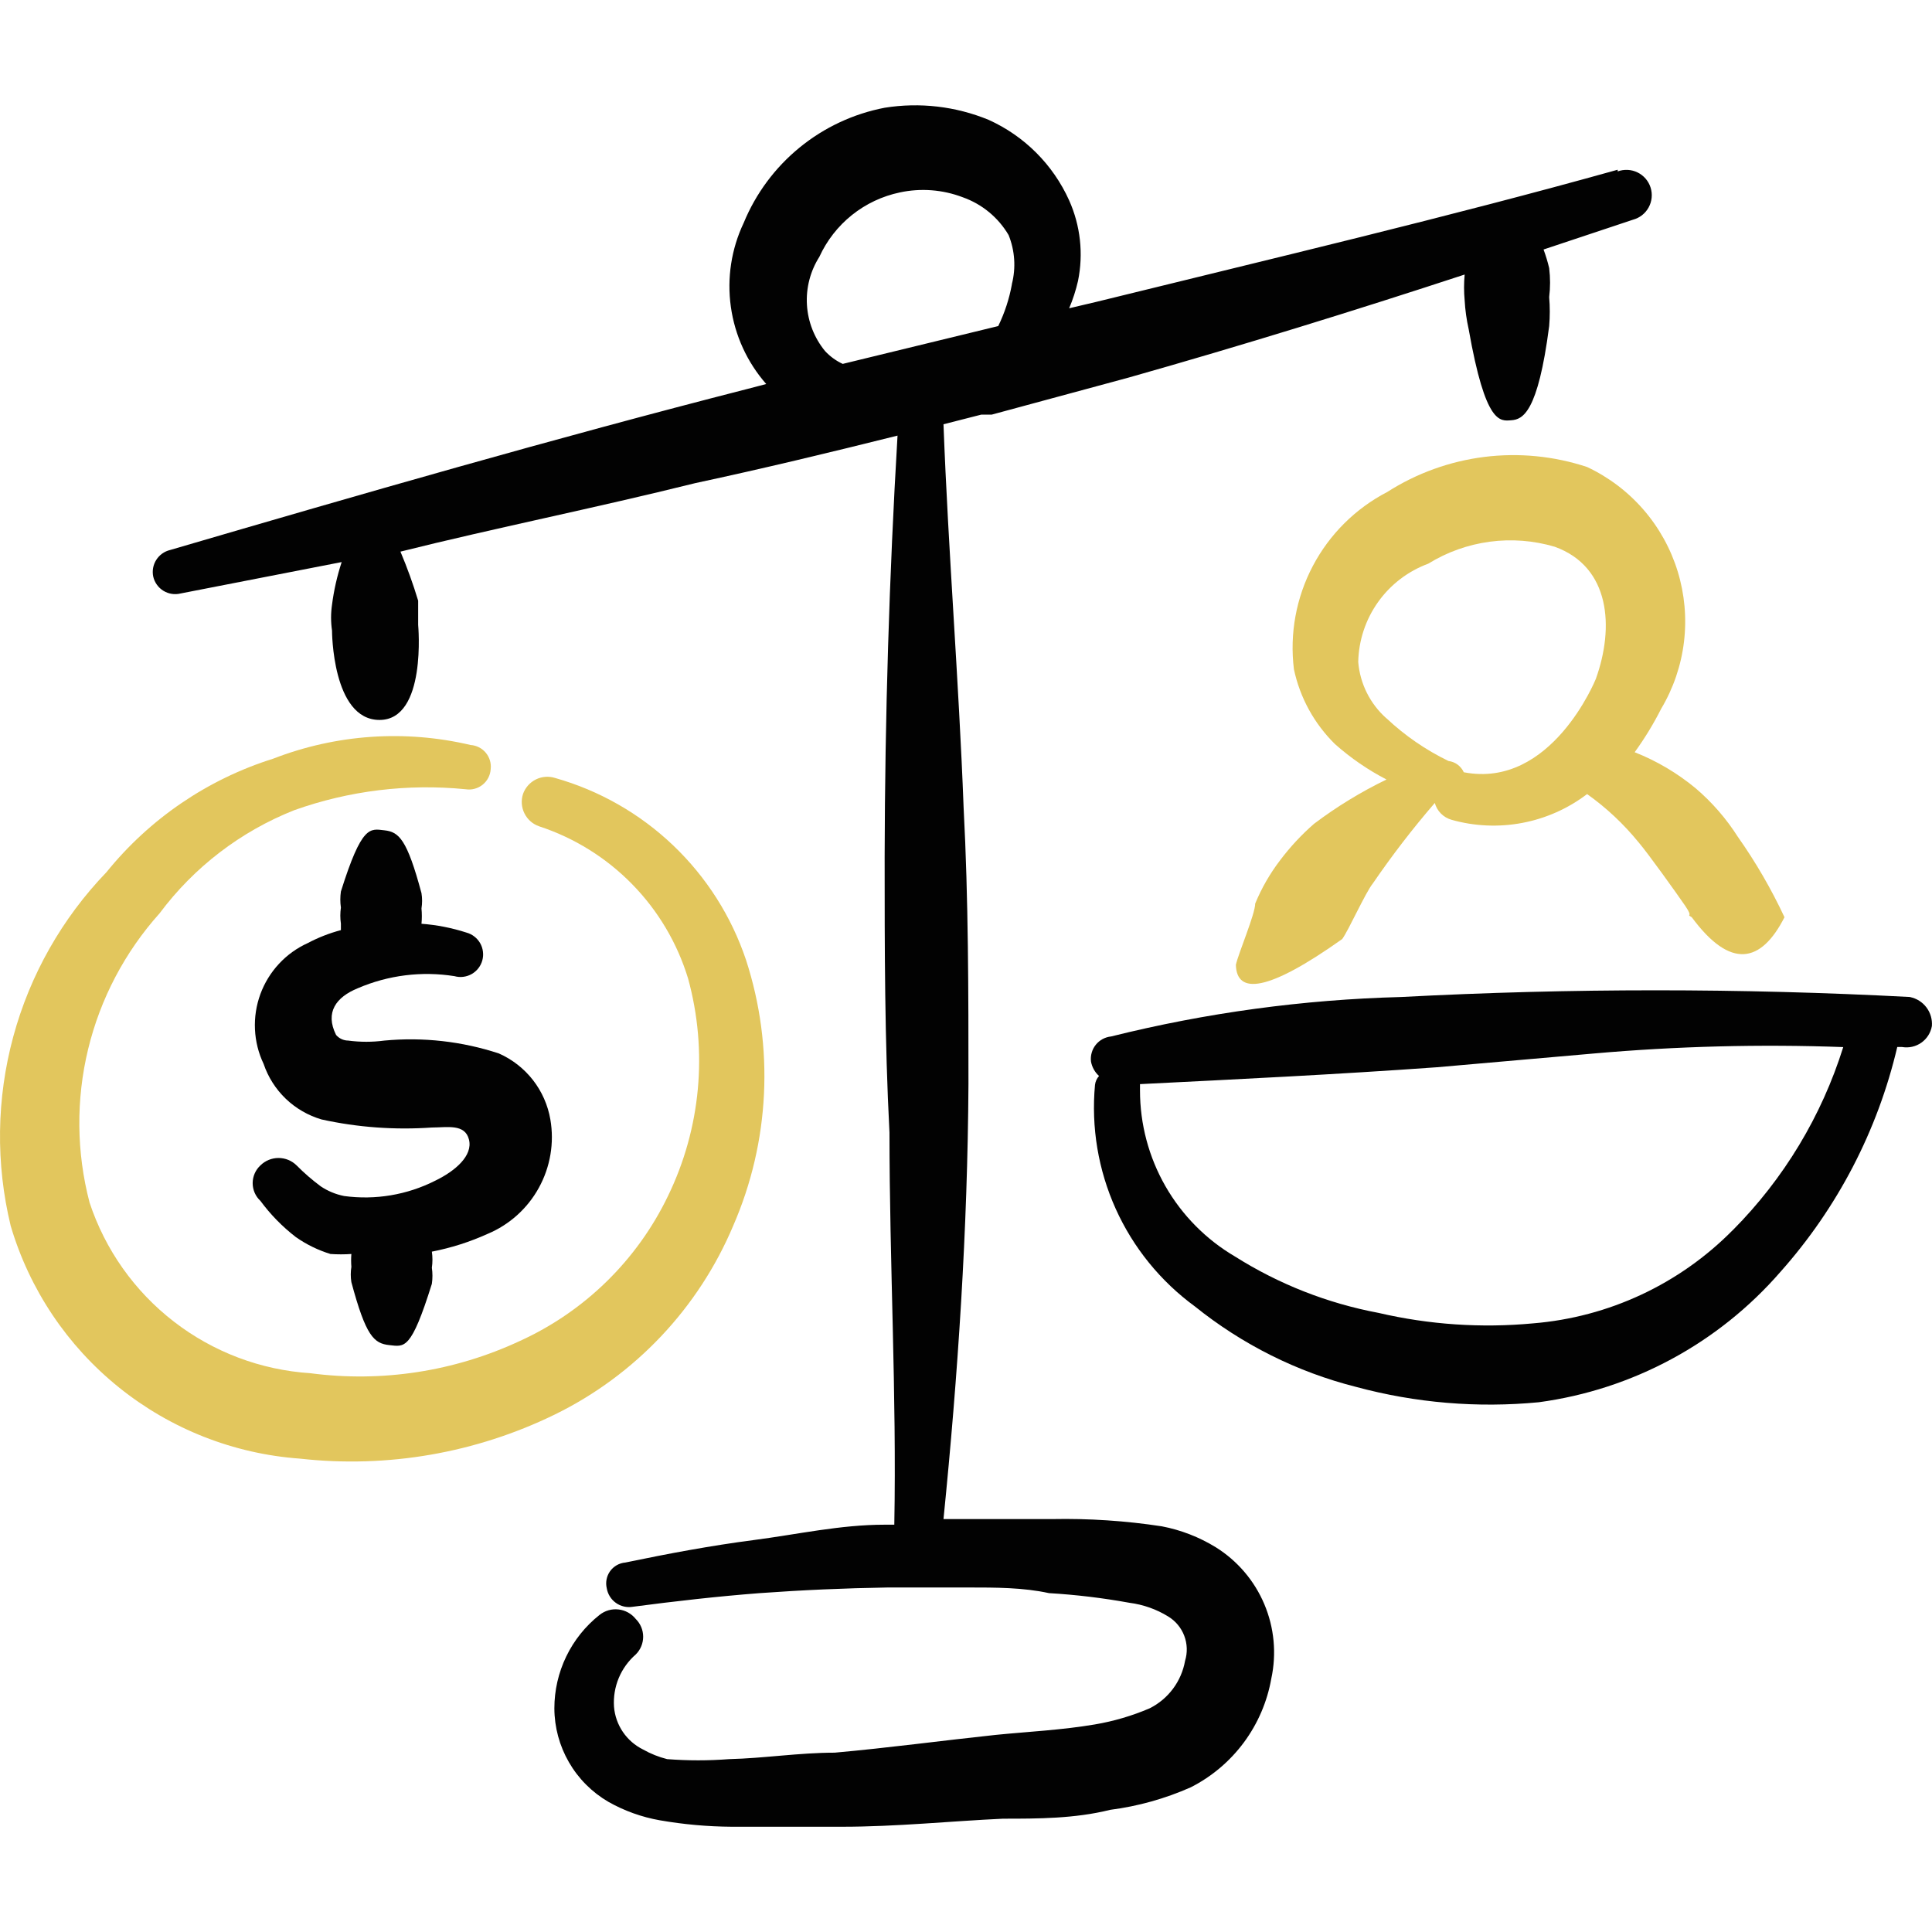
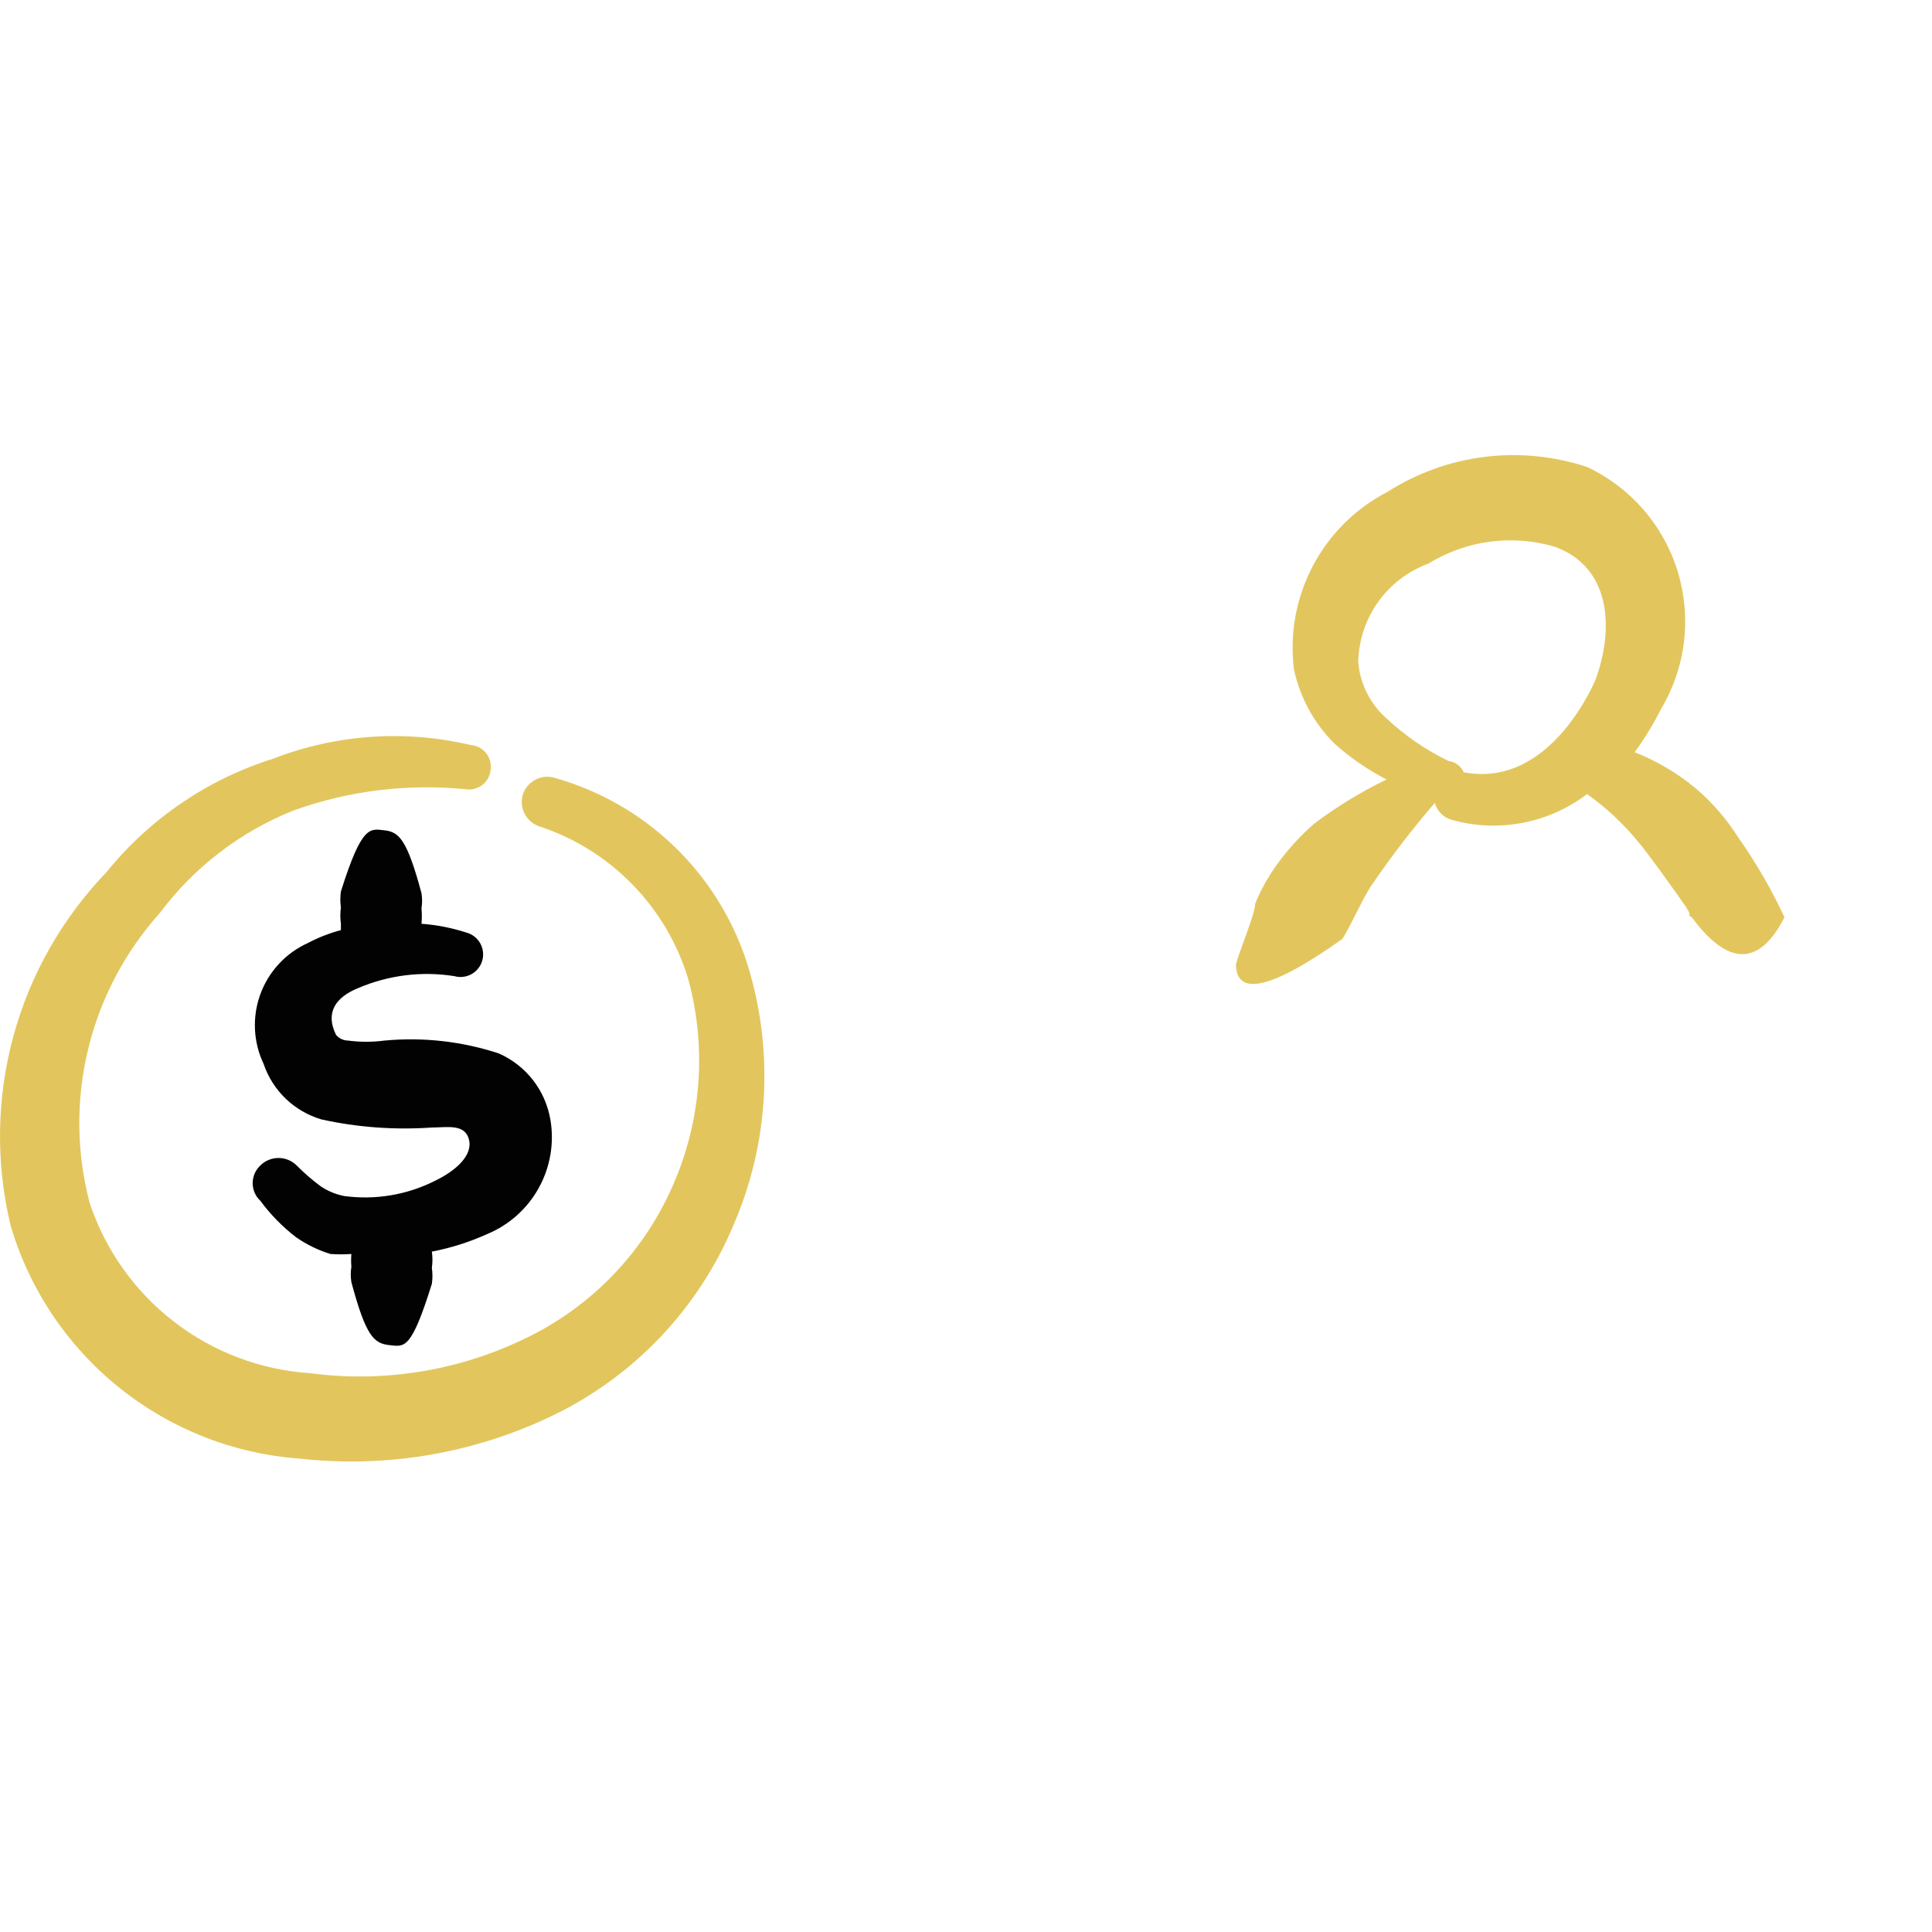
<svg xmlns="http://www.w3.org/2000/svg" width="100" height="100" viewBox="0 0 100 100" fill="none">
  <path fill-rule="evenodd" clip-rule="evenodd" d="M28.487 57.947C28.359 57.201 28.049 56.498 27.584 55.901C27.118 55.305 26.512 54.832 25.82 54.526C23.912 53.899 21.895 53.672 19.895 53.86C19.273 53.943 18.648 53.943 18.02 53.86C17.901 53.859 17.784 53.832 17.676 53.782C17.568 53.731 17.472 53.659 17.395 53.568C16.812 52.401 17.395 51.61 18.52 51.151C20.095 50.473 21.831 50.256 23.524 50.526C23.672 50.568 23.827 50.579 23.979 50.56C24.132 50.541 24.279 50.493 24.413 50.417C24.546 50.342 24.664 50.24 24.758 50.119C24.853 49.998 24.923 49.86 24.964 49.712C25.005 49.564 25.016 49.409 24.997 49.257C24.979 49.104 24.93 48.957 24.855 48.823C24.779 48.69 24.678 48.572 24.557 48.478C24.436 48.383 24.297 48.313 24.149 48.272C23.392 48.027 22.609 47.873 21.816 47.814C21.841 47.551 21.841 47.286 21.816 47.022C21.858 46.76 21.858 46.493 21.816 46.231C21.066 43.435 20.649 43.06 19.899 42.977C19.149 42.893 18.733 42.685 17.645 46.143C17.605 46.419 17.605 46.7 17.645 46.977C17.605 47.253 17.605 47.533 17.645 47.81V48.143C17.048 48.301 16.478 48.524 15.937 48.81C15.371 49.065 14.862 49.431 14.44 49.886C14.017 50.341 13.69 50.875 13.476 51.458C13.263 52.041 13.168 52.66 13.197 53.28C13.226 53.9 13.378 54.508 13.645 55.068C13.877 55.753 14.271 56.372 14.793 56.873C15.316 57.373 15.951 57.74 16.645 57.943C18.52 58.356 20.441 58.493 22.353 58.36C23.145 58.36 24.066 58.151 24.274 58.985C24.483 59.818 23.566 60.61 22.524 61.114C21.07 61.849 19.426 62.125 17.812 61.906C17.38 61.82 16.969 61.651 16.603 61.406C16.16 61.077 15.742 60.715 15.353 60.322C15.104 60.075 14.767 59.937 14.416 59.937C14.065 59.937 13.728 60.075 13.478 60.322C13.352 60.439 13.251 60.581 13.182 60.739C13.114 60.897 13.078 61.067 13.078 61.239C13.078 61.411 13.114 61.581 13.182 61.739C13.251 61.897 13.352 62.039 13.478 62.156C14.001 62.864 14.612 63.489 15.312 64.031C15.864 64.417 16.462 64.708 17.103 64.906C17.464 64.931 17.826 64.931 18.187 64.906C18.169 65.127 18.169 65.35 18.187 65.572C18.145 65.835 18.145 66.102 18.187 66.364C18.937 69.16 19.353 69.535 20.145 69.622C20.937 69.706 21.27 69.914 22.353 66.451C22.393 66.175 22.393 65.894 22.353 65.618C22.393 65.342 22.393 65.061 22.353 64.785C23.351 64.59 24.31 64.285 25.233 63.868C26.365 63.395 27.303 62.552 27.893 61.476C28.484 60.401 28.696 59.156 28.487 57.947Z" fill="#020202" />
  <path fill-rule="evenodd" clip-rule="evenodd" d="M37.949 63.448C39.845 59.097 40.082 54.203 38.615 49.69C37.859 47.434 36.564 45.398 34.842 43.756C33.121 42.114 31.025 40.917 28.736 40.269C28.404 40.163 28.044 40.19 27.733 40.346C27.422 40.502 27.183 40.773 27.069 41.102C26.963 41.434 26.991 41.794 27.147 42.105C27.302 42.417 27.574 42.655 27.903 42.769C29.726 43.367 31.379 44.395 32.721 45.767C34.064 47.138 35.056 48.812 35.615 50.648C36.646 54.403 36.276 58.404 34.574 61.906C32.974 65.229 30.259 67.884 26.903 69.411C23.521 70.988 19.76 71.566 16.061 71.077C13.493 70.91 11.034 69.98 8.999 68.406C6.963 66.833 5.444 64.687 4.636 62.244C3.955 59.643 3.929 56.914 4.562 54.302C5.195 51.689 6.466 49.274 8.261 47.273C10.043 44.883 12.456 43.035 15.228 41.936C18.071 40.923 21.104 40.553 24.107 40.852C24.261 40.876 24.419 40.867 24.569 40.826C24.72 40.785 24.86 40.714 24.982 40.616C25.104 40.518 25.203 40.396 25.275 40.257C25.347 40.118 25.389 39.966 25.398 39.811C25.416 39.66 25.402 39.506 25.359 39.361C25.315 39.215 25.242 39.08 25.145 38.963C25.048 38.846 24.928 38.75 24.792 38.681C24.657 38.612 24.509 38.571 24.357 38.561C20.958 37.76 17.396 38.007 14.14 39.269C10.748 40.334 7.746 42.378 5.511 45.144C3.212 47.532 1.552 50.461 0.686 53.66C-0.181 56.86 -0.227 60.226 0.553 63.448C1.525 66.741 3.479 69.658 6.154 71.811C8.828 73.964 12.095 75.251 15.519 75.498C20.053 76.006 24.638 75.211 28.736 73.206C32.883 71.17 36.154 67.705 37.949 63.448Z" fill="#E2C65D" />
-   <path fill-rule="evenodd" clip-rule="evenodd" d="M83.731 8.785C74.935 11.243 65.885 13.372 56.756 15.622L55.339 15.956C55.534 15.497 55.687 15.025 55.798 14.539C56.085 13.135 55.923 11.677 55.339 10.372C54.504 8.52 53.021 7.037 51.169 6.202C49.467 5.502 47.606 5.286 45.789 5.577C44.175 5.887 42.662 6.594 41.389 7.634C40.115 8.674 39.12 10.015 38.494 11.535C37.852 12.887 37.621 14.398 37.829 15.88C38.036 17.363 38.673 18.752 39.66 19.877L38.702 20.127C28.61 22.71 18.644 25.589 8.806 28.468C8.51 28.538 8.252 28.721 8.089 28.978C7.925 29.235 7.869 29.545 7.931 29.843C7.965 29.994 8.029 30.137 8.119 30.263C8.21 30.39 8.324 30.497 8.456 30.578C8.588 30.659 8.735 30.714 8.888 30.738C9.041 30.762 9.197 30.755 9.348 30.718L17.685 29.093C17.449 29.813 17.282 30.549 17.185 31.302C17.12 31.744 17.12 32.193 17.185 32.635C17.185 32.635 17.185 37.264 19.644 37.264C22.102 37.264 21.644 32.347 21.644 32.347V31.093C21.384 30.23 21.078 29.382 20.727 28.552C25.564 27.343 30.777 26.302 35.989 25.006C39.489 24.256 42.952 23.422 46.456 22.547C46.027 29.808 45.805 37.079 45.789 44.352C45.789 49.106 45.789 53.86 46.039 58.614C46.039 65.406 46.414 72.164 46.289 78.918H45.789C43.498 78.918 41.285 79.418 39.035 79.71C36.785 80.002 34.573 80.418 32.364 80.877C32.209 80.89 32.059 80.937 31.923 81.014C31.788 81.091 31.67 81.197 31.579 81.323C31.488 81.45 31.426 81.595 31.396 81.748C31.366 81.901 31.369 82.058 31.406 82.21C31.457 82.513 31.626 82.784 31.876 82.963C32.125 83.143 32.436 83.216 32.739 83.168C34.948 82.877 37.156 82.627 39.323 82.46C41.531 82.3 43.743 82.203 45.956 82.168H50.123C51.539 82.168 52.96 82.168 54.294 82.46C55.696 82.543 57.085 82.71 58.46 82.96C59.173 83.052 59.856 83.293 60.464 83.668C60.845 83.899 61.138 84.25 61.296 84.666C61.455 85.082 61.47 85.539 61.339 85.964C61.246 86.488 61.032 86.984 60.714 87.41C60.396 87.837 59.982 88.184 59.506 88.422C58.598 88.811 57.647 89.091 56.673 89.256C54.964 89.547 53.21 89.631 51.544 89.797C48.794 90.089 45.998 90.468 43.202 90.718C41.369 90.718 39.535 91.01 37.744 91.052C36.671 91.135 35.6 91.135 34.531 91.052C34.094 90.942 33.673 90.774 33.281 90.552C32.862 90.344 32.503 90.032 32.24 89.645C31.977 89.258 31.819 88.809 31.781 88.343C31.747 87.835 31.83 87.327 32.025 86.857C32.221 86.387 32.522 85.969 32.906 85.635C33.028 85.515 33.124 85.372 33.19 85.214C33.256 85.056 33.29 84.887 33.29 84.716C33.29 84.545 33.256 84.376 33.19 84.218C33.124 84.061 33.028 83.918 32.906 83.797C32.797 83.66 32.661 83.547 32.508 83.462C32.355 83.377 32.186 83.324 32.012 83.305C31.838 83.285 31.661 83.3 31.493 83.349C31.325 83.398 31.168 83.48 31.031 83.589C30.302 84.166 29.713 84.901 29.309 85.738C28.904 86.575 28.694 87.493 28.694 88.422C28.697 89.402 28.957 90.364 29.447 91.212C29.936 92.061 30.639 92.766 31.485 93.26C32.313 93.729 33.215 94.053 34.152 94.218C35.382 94.432 36.62 94.543 37.864 94.552H43.577C46.41 94.552 49.206 94.26 51.919 94.135C53.71 94.135 55.627 94.135 57.46 93.677C58.901 93.492 60.307 93.099 61.635 92.51C62.718 91.96 63.659 91.165 64.382 90.189C65.105 89.213 65.591 88.081 65.802 86.885C66.081 85.593 65.955 84.247 65.44 83.03C64.926 81.813 64.048 80.784 62.927 80.085C62.069 79.558 61.124 79.191 60.135 79.002C58.258 78.715 56.359 78.59 54.46 78.627H48.835C49.585 71.164 50.085 63.656 50.127 56.11C50.127 51.36 50.127 46.564 49.877 41.81C49.627 35.181 49.085 28.593 48.835 21.96L50.794 21.46H51.335L58.419 19.543C64.302 17.877 70.098 16.085 75.81 14.21C75.769 14.654 75.769 15.099 75.81 15.543C75.838 16.043 75.907 16.543 76.019 17.043C76.894 22.002 77.644 21.793 78.227 21.752C78.81 21.71 79.602 21.377 80.185 16.877C80.227 16.377 80.227 15.877 80.185 15.377C80.246 14.877 80.246 14.377 80.185 13.877C80.108 13.55 80.01 13.229 79.894 12.914L84.523 11.372C84.694 11.326 84.854 11.246 84.994 11.137C85.133 11.027 85.249 10.891 85.334 10.735C85.419 10.58 85.472 10.409 85.489 10.232C85.507 10.056 85.488 9.877 85.434 9.708C85.381 9.539 85.294 9.383 85.178 9.248C85.062 9.114 84.921 9.004 84.761 8.926C84.602 8.848 84.429 8.803 84.252 8.794C84.075 8.785 83.897 8.811 83.731 8.872V8.785ZM52.377 14.71C52.241 15.461 52.003 16.19 51.669 16.877L43.619 18.835C43.272 18.675 42.961 18.448 42.702 18.168C42.147 17.49 41.819 16.653 41.767 15.778C41.715 14.903 41.94 14.033 42.41 13.293C42.795 12.45 43.373 11.709 44.096 11.13C44.82 10.551 45.67 10.15 46.577 9.96C47.664 9.727 48.794 9.814 49.831 10.21C50.831 10.564 51.669 11.256 52.206 12.168C52.531 12.976 52.59 13.867 52.373 14.71" fill="#020202" />
-   <path fill-rule="evenodd" clip-rule="evenodd" d="M98.873 51.605C90.094 51.142 81.297 51.142 72.519 51.605C67.457 51.738 62.424 52.422 57.51 53.647C57.356 53.663 57.207 53.709 57.071 53.782C56.935 53.856 56.815 53.956 56.718 54.077C56.621 54.197 56.549 54.336 56.507 54.485C56.464 54.633 56.451 54.789 56.469 54.943C56.521 55.232 56.668 55.496 56.886 55.693C56.77 55.821 56.698 55.981 56.677 56.151C56.474 58.346 56.843 60.556 57.748 62.566C58.654 64.576 60.065 66.316 61.844 67.618C64.294 69.589 67.135 71.014 70.185 71.784C73.269 72.618 76.473 72.885 79.648 72.58C84.502 71.926 88.95 69.525 92.16 65.826C95.111 62.511 97.188 58.513 98.202 54.193H98.452C98.8 54.253 99.158 54.173 99.447 53.97C99.736 53.767 99.933 53.458 99.994 53.109C100.021 52.765 99.922 52.423 99.715 52.147C99.508 51.87 99.207 51.679 98.869 51.609M89.694 63.664C86.938 66.463 83.267 68.178 79.352 68.497C76.674 68.748 73.972 68.565 71.352 67.955C68.715 67.46 66.196 66.471 63.927 65.039C62.429 64.16 61.187 62.905 60.323 61.398C59.46 59.891 59.006 58.184 59.006 56.447V56.114C64.006 55.864 69.181 55.614 74.394 55.239L82.481 54.53C86.779 54.152 91.095 54.04 95.406 54.197C94.289 57.764 92.332 61.011 89.698 63.664" fill="#020202" />
  <path fill-rule="evenodd" clip-rule="evenodd" d="M69.473 48.605C69.806 48.147 70.681 46.189 71.056 45.73C72.048 44.28 73.117 42.89 74.265 41.56C74.322 41.769 74.433 41.96 74.586 42.113C74.74 42.266 74.93 42.377 75.14 42.435C76.331 42.77 77.585 42.824 78.801 42.592C80.017 42.361 81.162 41.851 82.148 41.101C83.148 41.812 84.037 42.646 84.815 43.601C85.315 44.185 86.773 46.226 87.231 46.893C87.69 47.56 87.231 47.268 87.565 47.476C89.569 50.189 91.152 49.855 92.365 47.476C91.684 46.018 90.876 44.624 89.948 43.31C89.352 42.374 88.62 41.531 87.777 40.81C86.827 40.021 85.758 39.388 84.61 38.935C85.128 38.221 85.587 37.467 85.985 36.68C86.615 35.621 87.016 34.442 87.163 33.218C87.309 31.995 87.198 30.754 86.837 29.576C86.475 28.398 85.872 27.309 85.064 26.378C84.257 25.448 83.263 24.696 82.148 24.172C80.436 23.605 78.62 23.427 76.831 23.65C75.042 23.874 73.326 24.493 71.806 25.464C70.161 26.317 68.816 27.654 67.952 29.294C67.088 30.934 66.746 32.799 66.973 34.639C67.285 36.11 68.023 37.455 69.098 38.514C69.912 39.236 70.801 39.847 71.765 40.347C70.44 40.989 69.19 41.753 68.015 42.639C67.368 43.203 66.782 43.833 66.265 44.518C65.737 45.208 65.301 45.965 64.969 46.768C64.969 47.31 64.094 49.355 63.969 49.939C64.01 51.48 65.598 51.355 69.473 48.605ZM71.76 37.18C70.917 36.432 70.394 35.388 70.302 34.264C70.325 33.15 70.683 32.068 71.329 31.161C71.976 30.253 72.881 29.561 73.927 29.176C74.896 28.577 75.98 28.19 77.109 28.039C78.237 27.888 79.385 27.977 80.477 28.301C83.352 29.343 83.56 32.468 82.602 35.135C82.602 35.135 80.31 40.851 75.765 39.972C75.694 39.815 75.584 39.679 75.445 39.576C75.307 39.474 75.144 39.41 74.973 39.389C73.798 38.819 72.716 38.075 71.765 37.18" fill="#E2C65D" />
</svg>